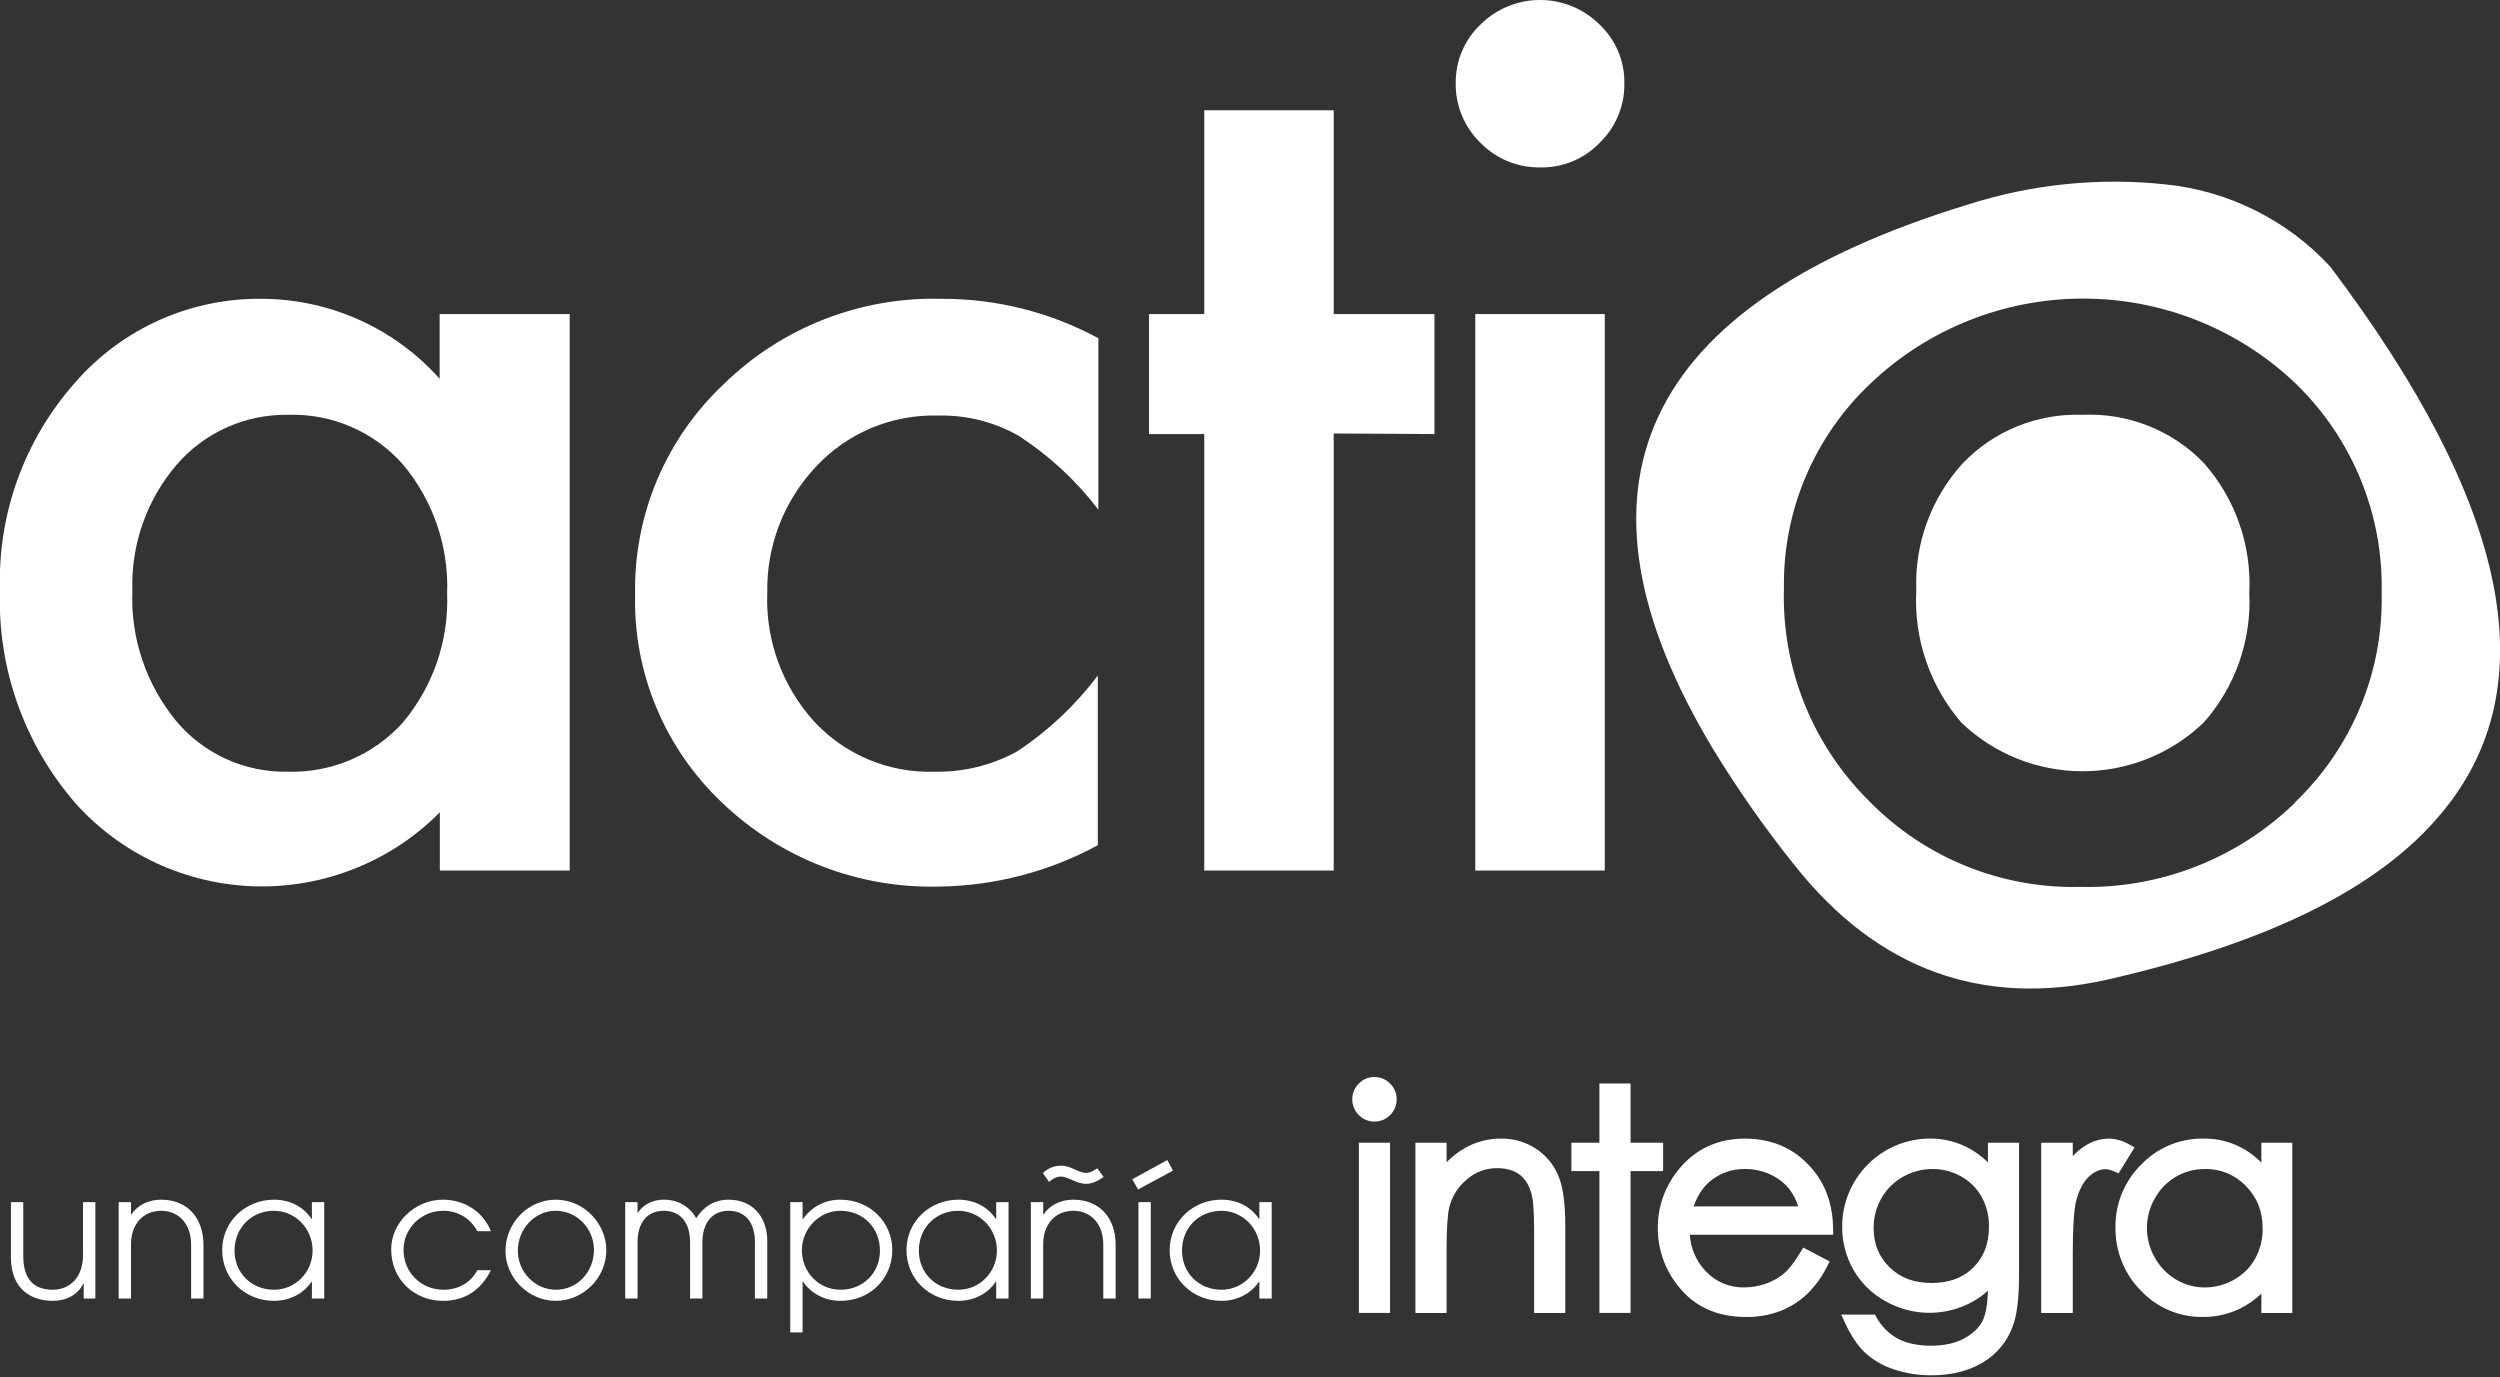
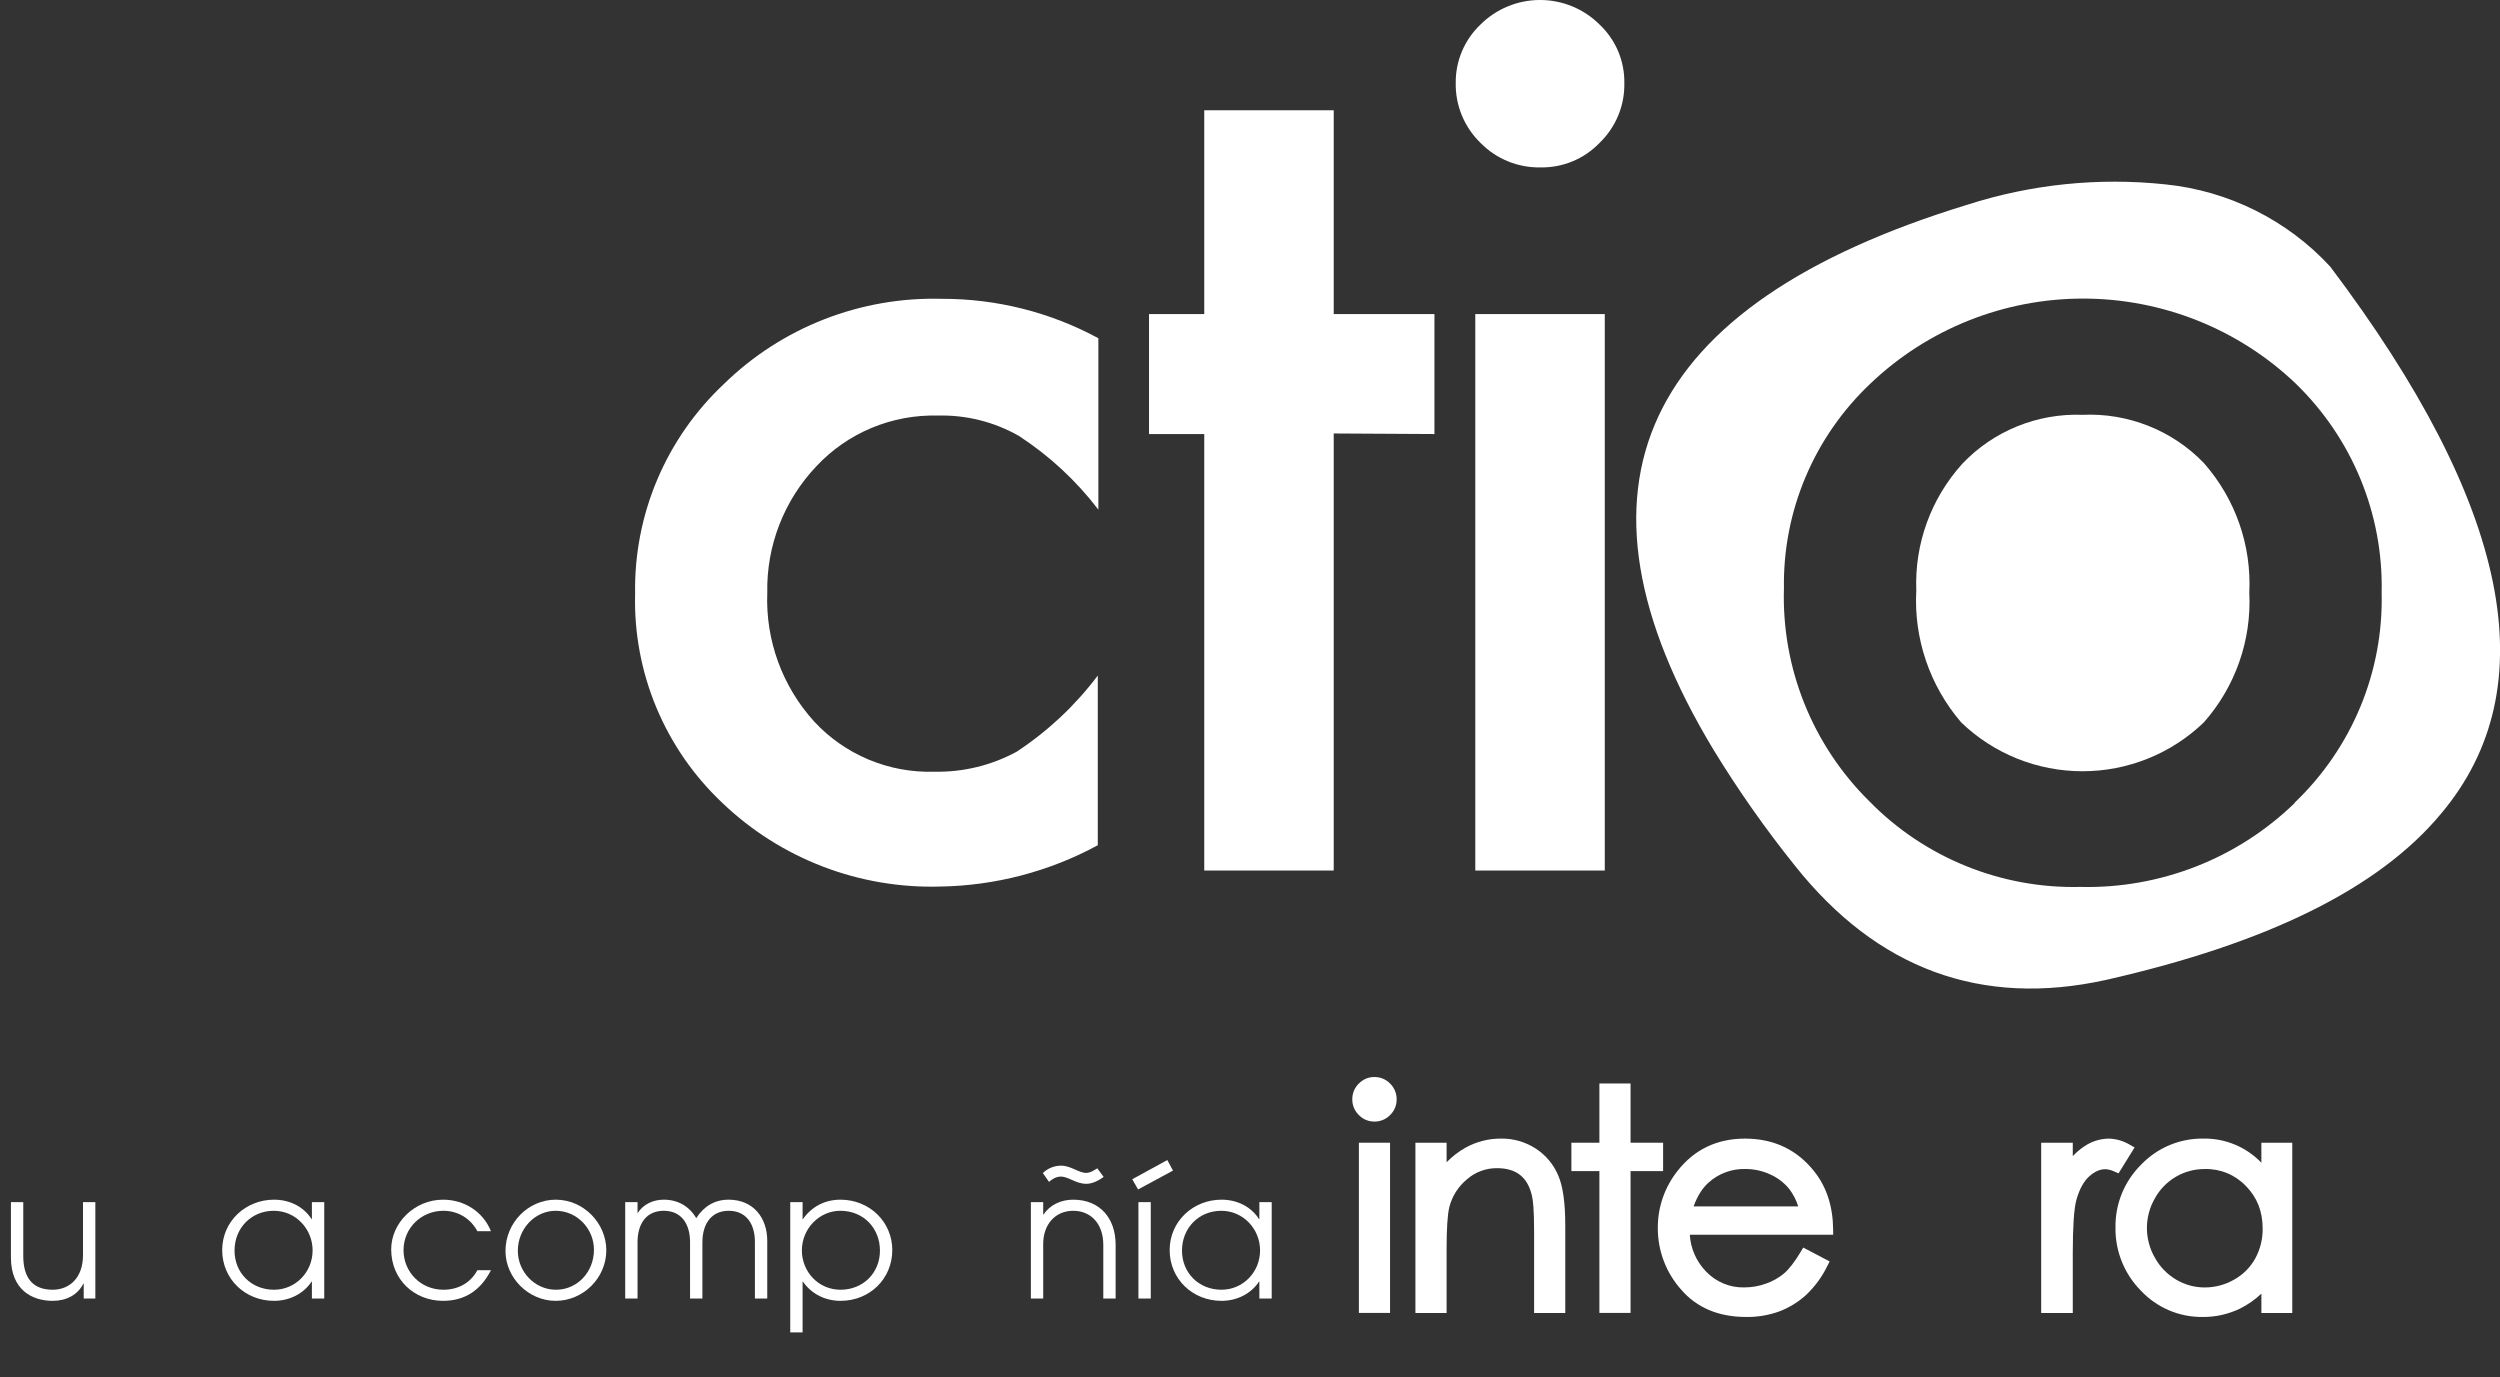
<svg xmlns="http://www.w3.org/2000/svg" width="383" height="211" viewBox="0 0 383 211" fill="none">
  <rect x="0" y="0" width="383" height="211" fill="#333333" stroke="none" />
  <path d="M14.607 198.938V184.169H12.717V192.269C12.717 195.806 10.611 197.588 8.073 197.588C4.995 197.588 3.564 195.752 3.564 192.404V184.169H1.674V192.62C1.674 197.615 4.914 199.289 8.073 199.289C10.206 199.289 11.934 198.344 12.771 196.643H12.825V198.938H14.607Z" fill="white" />
-   <path d="M31.169 198.938V190.703C31.169 186.599 28.739 183.791 24.662 183.791C22.745 183.791 21.071 184.628 20.126 186.059H20.072V184.169H18.182V198.938H20.072V190.568C20.072 187.679 21.827 185.492 24.689 185.492C27.281 185.492 29.279 187.382 29.279 190.703V198.938H31.169Z" fill="white" />
  <path d="M49.673 198.938V184.169H47.783V186.761H47.729C46.541 184.898 44.435 183.791 41.978 183.791C37.658 183.791 34.04 187.085 34.04 191.513C34.04 195.941 37.55 199.289 41.978 199.289C44.381 199.289 46.514 198.182 47.729 196.346H47.783V198.938H49.673ZM41.978 197.588C38.495 197.588 35.93 194.996 35.93 191.594C35.93 188.084 38.549 185.492 41.951 185.492C45.299 185.492 47.891 188.273 47.891 191.567C47.891 194.888 45.272 197.588 41.978 197.588Z" fill="white" />
  <path d="M73.135 194.591C72.082 196.562 70.165 197.588 67.924 197.588C64.495 197.588 61.822 194.915 61.822 191.513C61.822 188.165 64.522 185.492 67.924 185.492C70.057 185.492 72.028 186.572 73.135 188.624H75.214C73.999 185.6 71.11 183.791 67.87 183.791C63.496 183.791 59.932 187.355 59.932 191.405C59.932 196.022 63.469 199.289 67.87 199.289C71.299 199.289 73.702 197.588 75.214 194.591H73.135Z" fill="white" />
  <path d="M85.136 199.289C89.294 199.289 92.885 195.833 92.885 191.54C92.885 187.409 89.429 183.791 85.136 183.791C80.951 183.791 77.441 187.301 77.441 191.648C77.441 195.752 80.951 199.289 85.136 199.289ZM85.163 197.588C81.95 197.588 79.331 194.861 79.331 191.621C79.331 188.273 81.923 185.492 85.136 185.492C88.403 185.492 90.995 188.246 90.995 191.459C90.995 194.834 88.484 197.588 85.163 197.588Z" fill="white" />
  <path d="M117.543 198.938V190.082C117.543 186.599 115.437 183.791 111.63 183.791C109.47 183.791 107.823 184.817 106.662 186.626C105.609 184.79 103.827 183.791 101.694 183.791C100.074 183.791 98.562 184.466 97.671 185.87V184.169H95.781V198.938H97.671V190.298C97.671 187.409 99.075 185.492 101.694 185.492C104.313 185.492 105.717 187.409 105.717 190.298V198.938H107.607V190.325C107.607 187.436 109.038 185.492 111.63 185.492C114.303 185.492 115.653 187.463 115.653 190.271V198.938H117.543Z" fill="white" />
  <path d="M122.956 204.122V196.346H123.01C124.333 198.263 126.466 199.289 128.761 199.289C133.297 199.289 136.699 195.86 136.699 191.513C136.699 187.22 133.243 183.791 128.761 183.791C126.412 183.791 124.387 184.817 123.01 186.761H122.956V184.169H121.066V204.122H122.956ZM134.809 191.594C134.809 194.969 132.271 197.588 128.761 197.588C125.413 197.588 122.848 194.861 122.848 191.567C122.848 188.192 125.548 185.492 128.734 185.492C132.325 185.492 134.809 188.192 134.809 191.594Z" fill="white" />
-   <path d="M154.509 198.938V184.169H152.619V186.761H152.565C151.377 184.898 149.271 183.791 146.814 183.791C142.494 183.791 138.876 187.085 138.876 191.513C138.876 195.941 142.386 199.289 146.814 199.289C149.217 199.289 151.35 198.182 152.565 196.346H152.619V198.938H154.509ZM146.814 197.588C143.331 197.588 140.766 194.996 140.766 191.594C140.766 188.084 143.385 185.492 146.787 185.492C150.135 185.492 152.727 188.273 152.727 191.567C152.727 194.888 150.108 197.588 146.814 197.588Z" fill="white" />
  <path d="M170.915 198.938V190.703C170.915 186.599 168.485 183.791 164.408 183.791C162.491 183.791 160.817 184.628 159.872 186.059H159.818V184.169H157.928V198.938H159.818V190.568C159.818 187.679 161.573 185.492 164.435 185.492C167.027 185.492 169.025 187.382 169.025 190.703V198.938H170.915ZM168.107 178.985C167.567 179.309 167.054 179.687 166.406 179.687C165.245 179.687 164.057 178.58 162.572 178.58C161.492 178.58 160.52 178.985 159.764 179.714L160.709 181.064C161.168 180.632 161.843 180.254 162.518 180.254C163.706 180.254 164.813 181.361 166.433 181.361C167.378 181.361 168.323 180.848 169.079 180.308L168.107 178.985Z" fill="white" />
  <path d="M176.297 198.938V184.169H174.407V198.938H176.297ZM179.699 179.336L178.835 177.716L173.462 180.659L174.353 182.225L179.699 179.336Z" fill="white" />
  <path d="M194.825 198.938V184.169H192.935V186.761H192.881C191.693 184.898 189.587 183.791 187.13 183.791C182.81 183.791 179.192 187.085 179.192 191.513C179.192 195.941 182.702 199.289 187.13 199.289C189.533 199.289 191.666 198.182 192.881 196.346H192.935V198.938H194.825ZM187.13 197.588C183.647 197.588 181.082 194.996 181.082 191.594C181.082 188.084 183.701 185.492 187.103 185.492C190.451 185.492 193.043 188.273 193.043 191.567C193.043 194.888 190.424 197.588 187.13 197.588Z" fill="white" />
  <g clip-path="url(#clip0_513_392)">
    <path d="M235.28 175.964C233.701 174.938 231.852 174.404 229.969 174.432C228.092 174.42 226.242 174.883 224.593 175.78C223.495 176.388 222.492 177.155 221.618 178.056V175.066H216.842V201.147H221.618V191.344C221.618 188.205 221.762 186.033 222.041 184.912C222.469 183.242 223.419 181.752 224.752 180.66C226.025 179.551 227.659 178.947 229.347 178.963C230.814 178.963 232.006 179.315 232.888 180.013C233.77 180.712 234.374 181.778 234.698 183.217C234.849 183.83 235.026 185.255 235.026 188.661V201.147H239.799V187.742C239.799 184.271 239.447 181.765 238.724 180.084C238.015 178.396 236.815 176.961 235.28 175.964Z" fill="white" />
    <path d="M254.788 175.066H249.801V165.99H245.028V175.066H240.737V179.413H245.028V201.138H249.801V179.413H254.788V175.066Z" fill="white" />
    <path d="M210.559 165C210.113 164.995 209.671 165.081 209.26 165.254C208.849 165.427 208.478 165.682 208.17 166.004C207.848 166.318 207.594 166.695 207.422 167.11C207.25 167.526 207.165 167.972 207.171 168.421C207.166 168.868 207.252 169.311 207.424 169.723C207.595 170.136 207.849 170.509 208.17 170.82C208.478 171.142 208.849 171.397 209.26 171.57C209.671 171.743 210.113 171.83 210.559 171.825C211.008 171.83 211.454 171.744 211.869 171.571C212.283 171.399 212.658 171.143 212.97 170.82C213.289 170.509 213.542 170.137 213.714 169.726C213.885 169.315 213.97 168.873 213.966 168.427C213.972 167.978 213.888 167.532 213.716 167.117C213.545 166.701 213.291 166.325 212.97 166.01C212.658 165.686 212.284 165.429 211.869 165.256C211.455 165.082 211.009 164.995 210.559 165Z" fill="white" />
    <path d="M212.956 175.066H208.183V201.138H212.956V175.066Z" fill="white" />
    <path d="M346.442 175.066V178.13C345.292 176.931 343.907 175.984 342.372 175.347C340.838 174.711 339.189 174.399 337.528 174.432C335.757 174.41 334 174.752 332.366 175.437C330.733 176.122 329.257 177.136 328.032 178.414C326.762 179.667 325.758 181.164 325.081 182.814C324.404 184.464 324.068 186.234 324.092 188.018C324.061 189.817 324.39 191.604 325.06 193.274C325.731 194.944 326.728 196.463 327.995 197.741C329.205 199.028 330.67 200.049 332.295 200.741C333.921 201.433 335.673 201.78 337.439 201.76C339.428 201.779 341.393 201.337 343.183 200.47C344.377 199.873 345.476 199.103 346.445 198.185V201.147H351.175V175.066H346.442ZM342.264 196.041C340.896 196.825 339.347 197.238 337.77 197.238C336.225 197.243 334.708 196.828 333.38 196.038C332.011 195.228 330.885 194.064 330.121 192.668C329.326 191.288 328.908 189.724 328.908 188.131C328.908 186.539 329.326 184.974 330.121 183.595C330.873 182.223 331.982 181.081 333.33 180.289C334.678 179.497 336.216 179.084 337.779 179.095C338.953 179.065 340.12 179.281 341.205 179.73C342.29 180.179 343.268 180.851 344.077 181.701C345.799 183.46 346.638 185.592 346.638 188.22C346.661 189.825 346.268 191.408 345.496 192.815C344.74 194.171 343.621 195.288 342.264 196.041Z" fill="white" />
    <path d="M327.018 175.786L326.276 175.369C325.313 174.791 324.217 174.469 323.093 174.435C321.748 174.447 320.435 174.857 319.323 175.614C318.674 176.045 318.079 176.551 317.549 177.122V175.066H312.709V201.147H317.549V192.055C317.549 187.911 317.736 185.141 318.103 183.827C318.566 182.176 319.234 180.96 320.082 180.206C320.931 179.453 321.724 179.119 322.576 179.119C323.041 179.151 323.496 179.273 323.914 179.48L324.561 179.759L327.018 175.786Z" fill="white" />
    <path d="M280.835 188.339C280.805 184.832 279.837 181.851 277.962 179.486C275.321 176.135 271.75 174.435 267.339 174.435C263.05 174.435 259.57 176.098 257.006 179.376C255.018 181.873 253.949 184.977 253.976 188.168C253.972 191.632 255.243 194.977 257.548 197.563C259.947 200.351 263.301 201.76 267.519 201.76C269.268 201.784 271.006 201.488 272.647 200.887C274.164 200.303 275.556 199.436 276.749 198.332C278.063 197.078 279.143 195.6 279.938 193.967L280.302 193.253L276.259 191.127L275.864 191.786C274.945 193.317 274.108 194.402 273.352 195.06C272.535 195.746 271.601 196.28 270.595 196.635C269.521 197.029 268.387 197.231 267.244 197.232C266.139 197.261 265.04 197.055 264.021 196.628C263.001 196.202 262.084 195.564 261.328 194.757C259.871 193.242 259.002 191.256 258.878 189.157H280.845L280.835 188.339ZM259.46 184.817C260.036 183.239 260.801 182.02 261.742 181.18C263.285 179.786 265.305 179.039 267.384 179.091C268.7 179.084 270.002 179.368 271.195 179.921C272.316 180.419 273.306 181.171 274.087 182.118C274.709 182.928 275.182 183.841 275.484 184.817H259.46Z" fill="white" />
-     <path d="M304.551 178.068C303.549 177.088 302.399 176.272 301.142 175.651C299.435 174.836 297.566 174.417 295.674 174.426C292.103 174.432 288.681 175.855 286.159 178.382C283.636 180.909 282.22 184.334 282.22 187.904C282.201 190.228 282.797 192.515 283.947 194.533C285.11 196.555 286.806 198.219 288.849 199.343C290.746 200.418 292.873 201.025 295.053 201.112C297.232 201.198 299.401 200.763 301.378 199.842C302.535 199.302 303.604 198.591 304.548 197.731C304.49 199.86 304.208 201.426 303.706 202.394C303.154 203.451 302.205 204.348 300.878 205.065C299.552 205.782 297.833 206.165 295.836 206.165C293.839 206.165 292.096 205.803 290.751 205.093C289.369 204.333 288.233 203.195 287.476 201.812L287.241 201.401H282.079L282.609 202.556C283.528 204.563 284.566 206.122 285.672 207.188C286.931 208.341 288.42 209.216 290.04 209.755C291.947 210.402 293.949 210.719 295.962 210.692C298.958 210.692 301.571 210.04 303.727 208.756C305.883 207.493 307.524 205.51 308.362 203.157C309.002 201.459 309.315 198.902 309.315 195.342V175.066H304.551V178.068ZM303.599 183.38C304.354 184.77 304.736 186.332 304.708 187.914C304.708 190.542 303.923 192.594 302.312 194.187C300.701 195.78 298.599 196.552 295.907 196.552C293.214 196.552 291.143 195.768 289.489 194.153C287.835 192.539 287.038 190.563 287.038 188.088C287.031 186.5 287.445 184.938 288.236 183.561C289.012 182.191 290.149 181.06 291.523 180.292C292.914 179.501 294.487 179.087 296.087 179.091C297.624 179.087 299.135 179.484 300.471 180.243C301.785 180.977 302.868 182.064 303.599 183.38Z" fill="white" />
  </g>
  <g clip-path="url(#clip1_513_392)">
-     <path d="M67.355 48.114V58.034C63.982 54.242 59.847 51.193 55.216 49.083C50.585 46.972 45.561 45.847 40.466 45.779C34.996 45.67 29.57 46.758 24.572 48.967C19.574 51.175 15.127 54.451 11.549 58.559C3.745 67.339 -0.386 78.747 3.97321e-05 90.45C-0.404 102.368 3.718 114.001 11.549 123.041C15.026 126.932 19.271 130.07 24.021 132.263C28.771 134.455 33.924 135.654 39.16 135.786C44.397 135.917 49.604 134.978 54.46 133.026C59.315 131.075 63.714 128.153 67.384 124.442V133.37H87.279V48.114H67.355ZM61.713 110.699C59.502 113.153 56.78 115.097 53.734 116.398C50.689 117.698 47.394 118.322 44.081 118.227C40.823 118.29 37.593 117.621 34.632 116.273C31.671 114.924 29.054 112.929 26.977 110.437C22.36 104.811 19.976 97.701 20.277 90.45C20.058 83.418 22.477 76.555 27.065 71.193C29.162 68.757 31.774 66.809 34.715 65.487C37.655 64.166 40.853 63.504 44.081 63.549C47.402 63.437 50.707 64.059 53.757 65.371C56.806 66.683 59.524 68.652 61.713 71.135C66.358 76.671 68.776 83.717 68.501 90.917C68.776 98.117 66.358 105.164 61.713 110.699Z" fill="white" />
    <path d="M168.27 51.819V78.079C164.894 73.652 160.779 69.833 156.103 66.787C152.328 64.632 148.027 63.551 143.673 63.665C140.195 63.572 136.737 64.216 133.529 65.554C130.321 66.893 127.438 68.895 125.071 71.427C120.101 76.667 117.4 83.633 117.548 90.829C117.265 98.071 119.837 105.136 124.718 110.524C127.047 113.045 129.896 115.038 133.071 116.367C136.245 117.696 139.671 118.331 143.114 118.227C147.524 118.321 151.881 117.264 155.751 115.163C160.539 112.012 164.745 108.064 168.181 103.493V129.49C160.757 133.519 152.456 135.692 143.996 135.821C137.87 135.992 131.77 134.95 126.054 132.756C120.337 130.561 115.118 127.259 110.701 123.041C106.324 118.925 102.869 113.939 100.56 108.41C98.251 102.88 97.141 96.93 97.3 90.946C97.198 84.954 98.352 79.007 100.689 73.481C103.027 67.956 106.496 62.974 110.877 58.851C115.272 54.549 120.497 51.173 126.239 48.927C131.981 46.681 138.121 45.61 144.29 45.779C152.668 45.757 160.916 47.835 168.27 51.819ZM204.327 66.408V133.37H184.491V66.496H176.028V48.114H184.491V16.894H204.327V48.114H219.756V66.496L204.327 66.408ZM223.018 12.692C223.002 11.026 223.33 9.374 223.982 7.838C224.634 6.303 225.596 4.916 226.808 3.764C228.004 2.57 229.426 1.623 230.992 0.977C232.558 0.331 234.237 -0.002 235.933 -0.002C237.629 -0.002 239.308 0.331 240.874 0.977C242.44 1.623 243.862 2.57 245.058 3.764C246.286 4.923 247.257 6.323 247.91 7.875C248.562 9.428 248.882 11.098 248.849 12.78C248.877 14.474 248.555 16.155 247.903 17.721C247.251 19.287 246.282 20.703 245.058 21.883C243.89 23.102 242.48 24.067 240.917 24.715C239.353 25.363 237.671 25.68 235.977 25.647C234.271 25.675 232.577 25.355 231 24.708C229.423 24.061 227.997 23.099 226.808 21.883C225.578 20.689 224.608 19.258 223.956 17.677C223.304 16.096 222.984 14.4 223.018 12.692ZM245.851 48.114V133.37H226.015V48.114H245.851Z" fill="white" />
    <path d="M319.054 63.549C315.622 63.421 312.202 64.024 309.023 65.317C305.845 66.611 302.983 68.564 300.628 71.047C295.827 76.359 293.297 83.318 293.576 90.45C293.172 97.816 295.634 105.055 300.452 110.67C305.432 115.47 312.099 118.155 319.039 118.155C325.98 118.155 332.647 115.47 337.627 110.67C342.46 105.197 344.958 98.07 344.591 90.8C344.952 83.531 342.455 76.407 337.627 70.93C335.239 68.457 332.347 66.519 329.144 65.246C325.941 63.973 322.501 63.394 319.054 63.549Z" fill="white" />
    <path d="M356.993 40.848C350.409 33.714 341.415 29.228 331.72 28.244C321.502 27.161 311.169 28.225 301.392 31.366C251.317 46.684 238.24 74.636 262.514 114.872C266.282 121.043 270.444 126.968 274.974 132.612C287.551 148.455 303.538 154.349 322.669 150.118C347.324 144.516 364.427 136.142 373.978 124.646C390.219 105.331 384.558 77.398 356.993 40.848ZM351.556 123.012C347.222 127.226 342.082 130.535 336.44 132.745C330.797 134.955 324.766 136.021 318.701 135.879C312.693 136.019 306.72 134.925 301.158 132.665C295.595 130.406 290.563 127.03 286.376 122.75C282.065 118.49 278.68 113.397 276.43 107.786C274.181 102.175 273.115 96.165 273.299 90.129C273.204 84.261 274.339 78.438 276.631 73.029C278.922 67.62 282.321 62.742 286.611 58.705C295.363 50.386 307.011 45.742 319.127 45.742C331.244 45.742 342.892 50.386 351.644 58.705C355.951 62.865 359.348 67.863 361.624 73.385C363.899 78.907 365.003 84.835 364.868 90.8C365.014 96.783 363.907 102.731 361.615 108.266C359.323 113.801 355.898 118.803 351.556 122.954V123.012Z" fill="white" />
  </g>
  <defs>
    <clipPath id="clip0_513_392">
      <rect width="144" height="45.708" fill="white" transform="translate(207.172 165)" />
    </clipPath>
    <clipPath id="clip1_513_392">
      <rect width="383" height="203.659" fill="white" />
    </clipPath>
  </defs>
</svg>